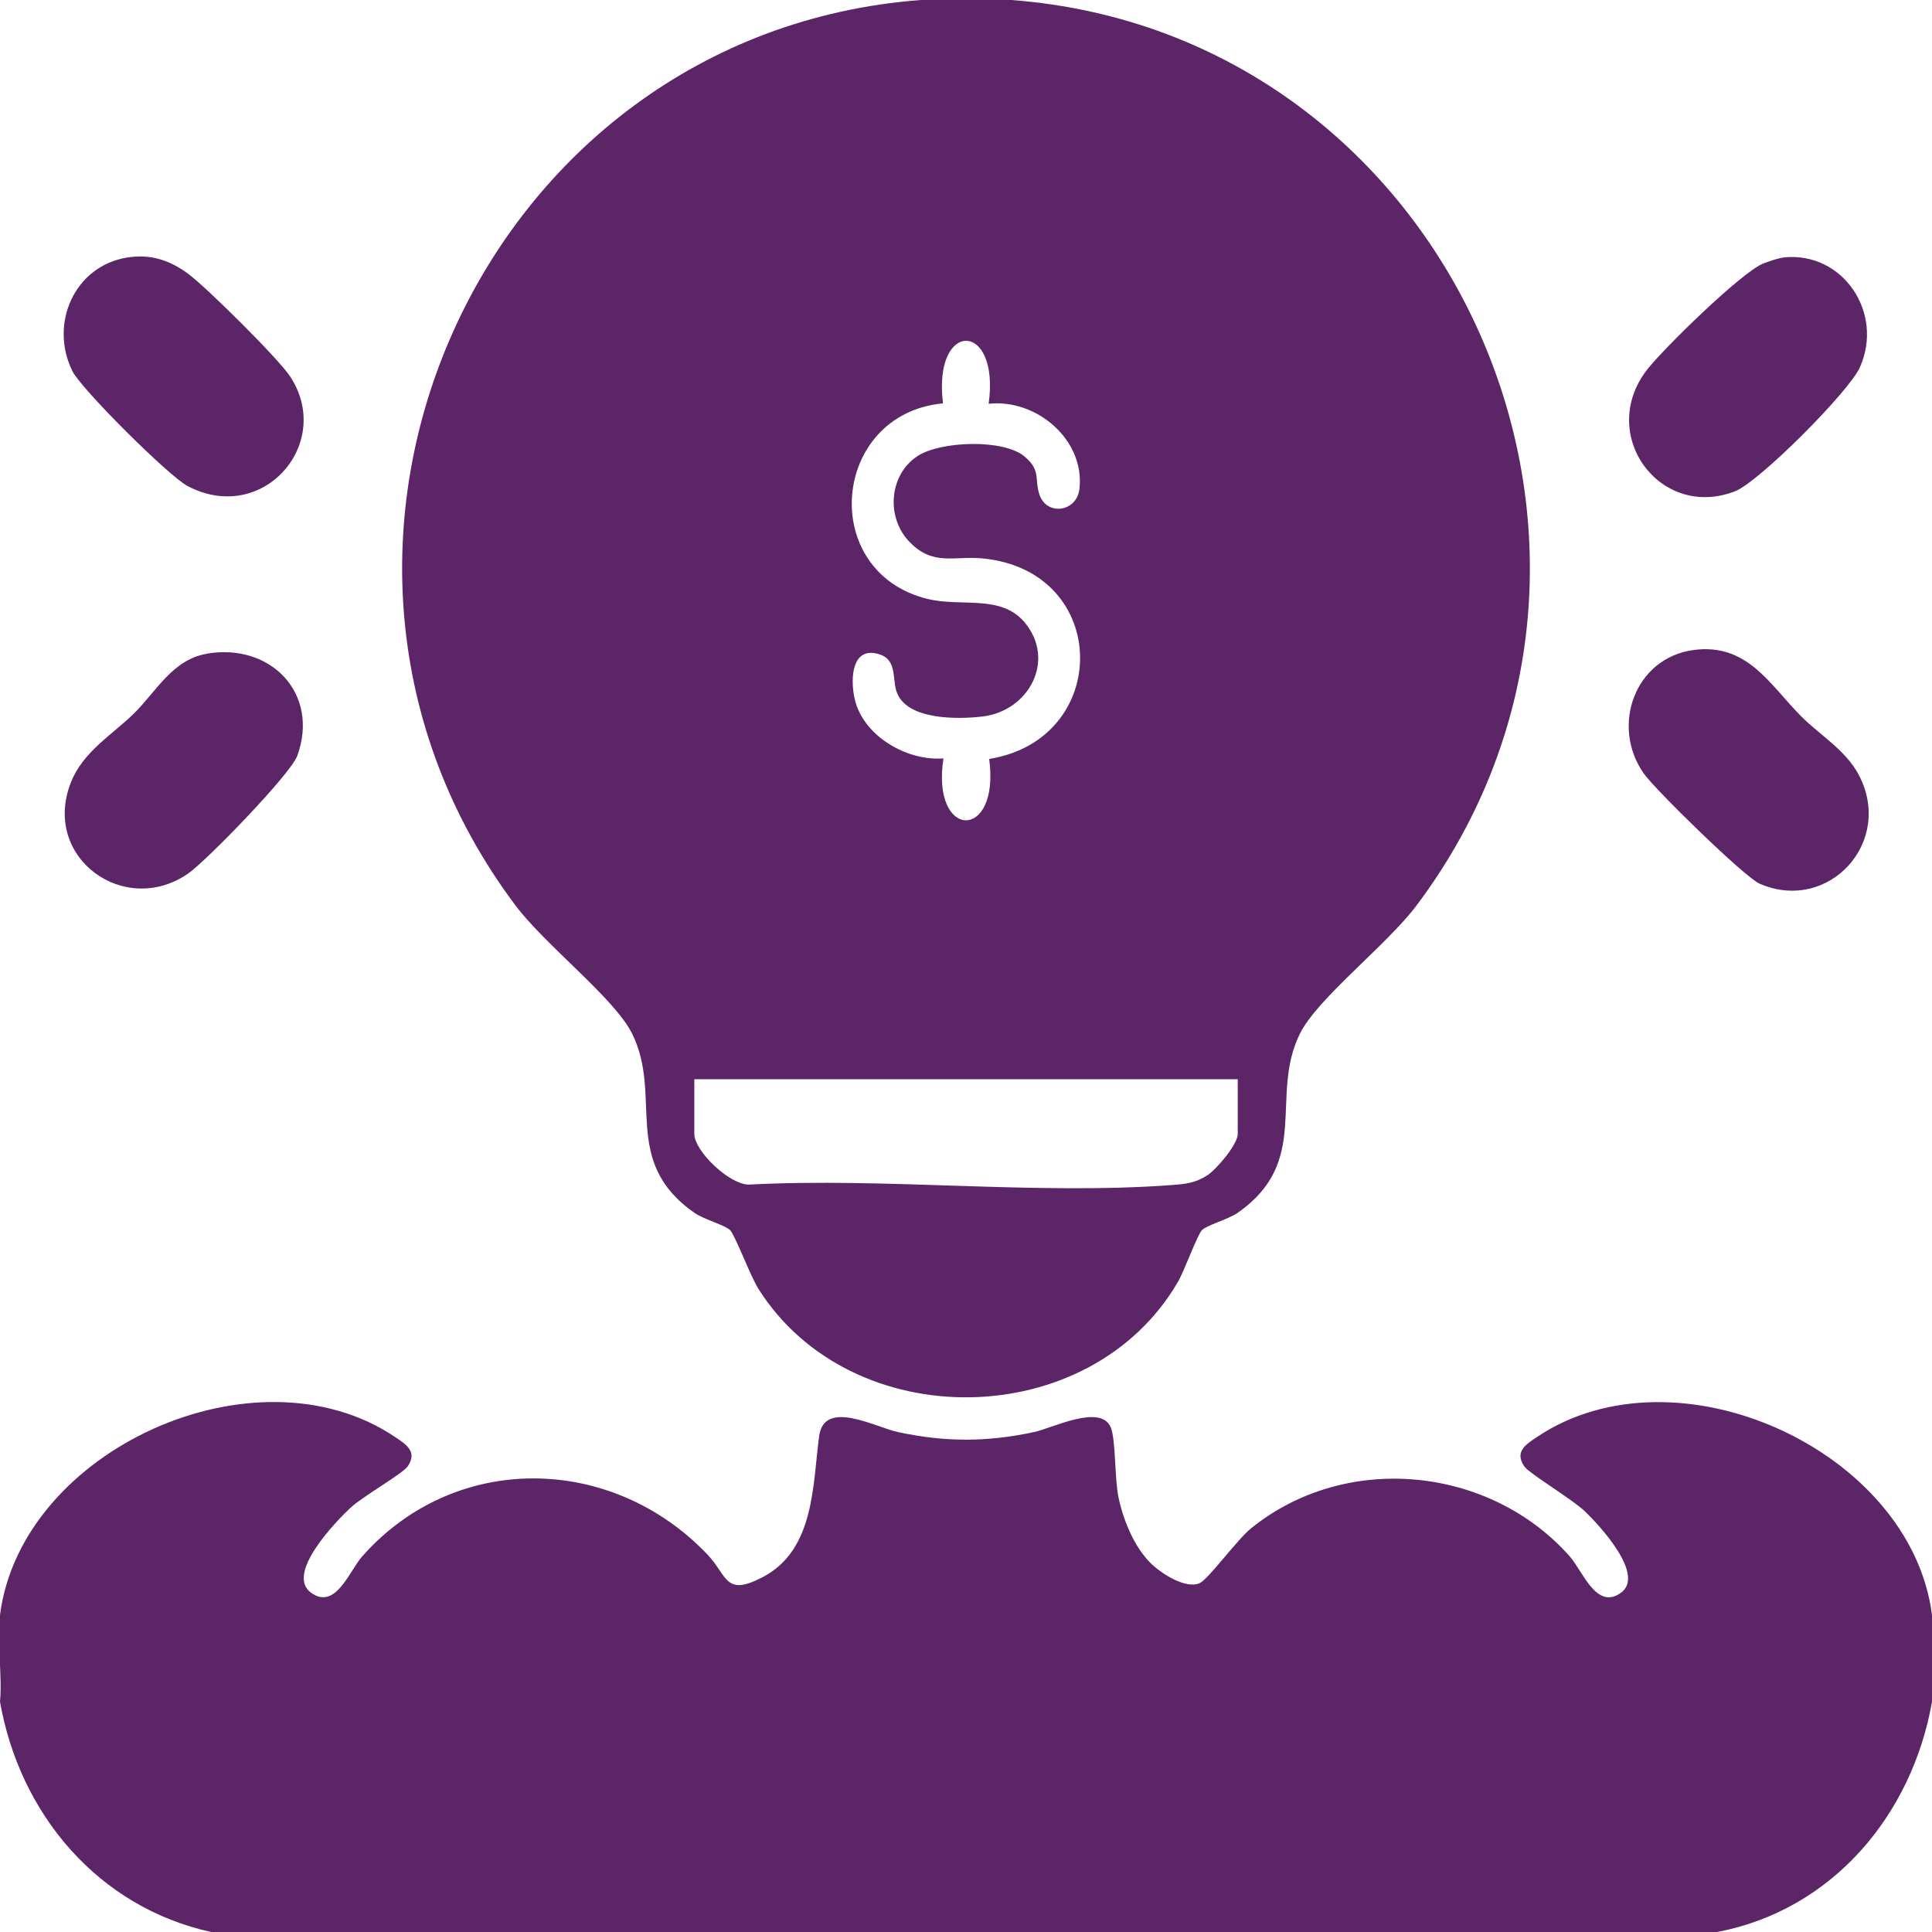
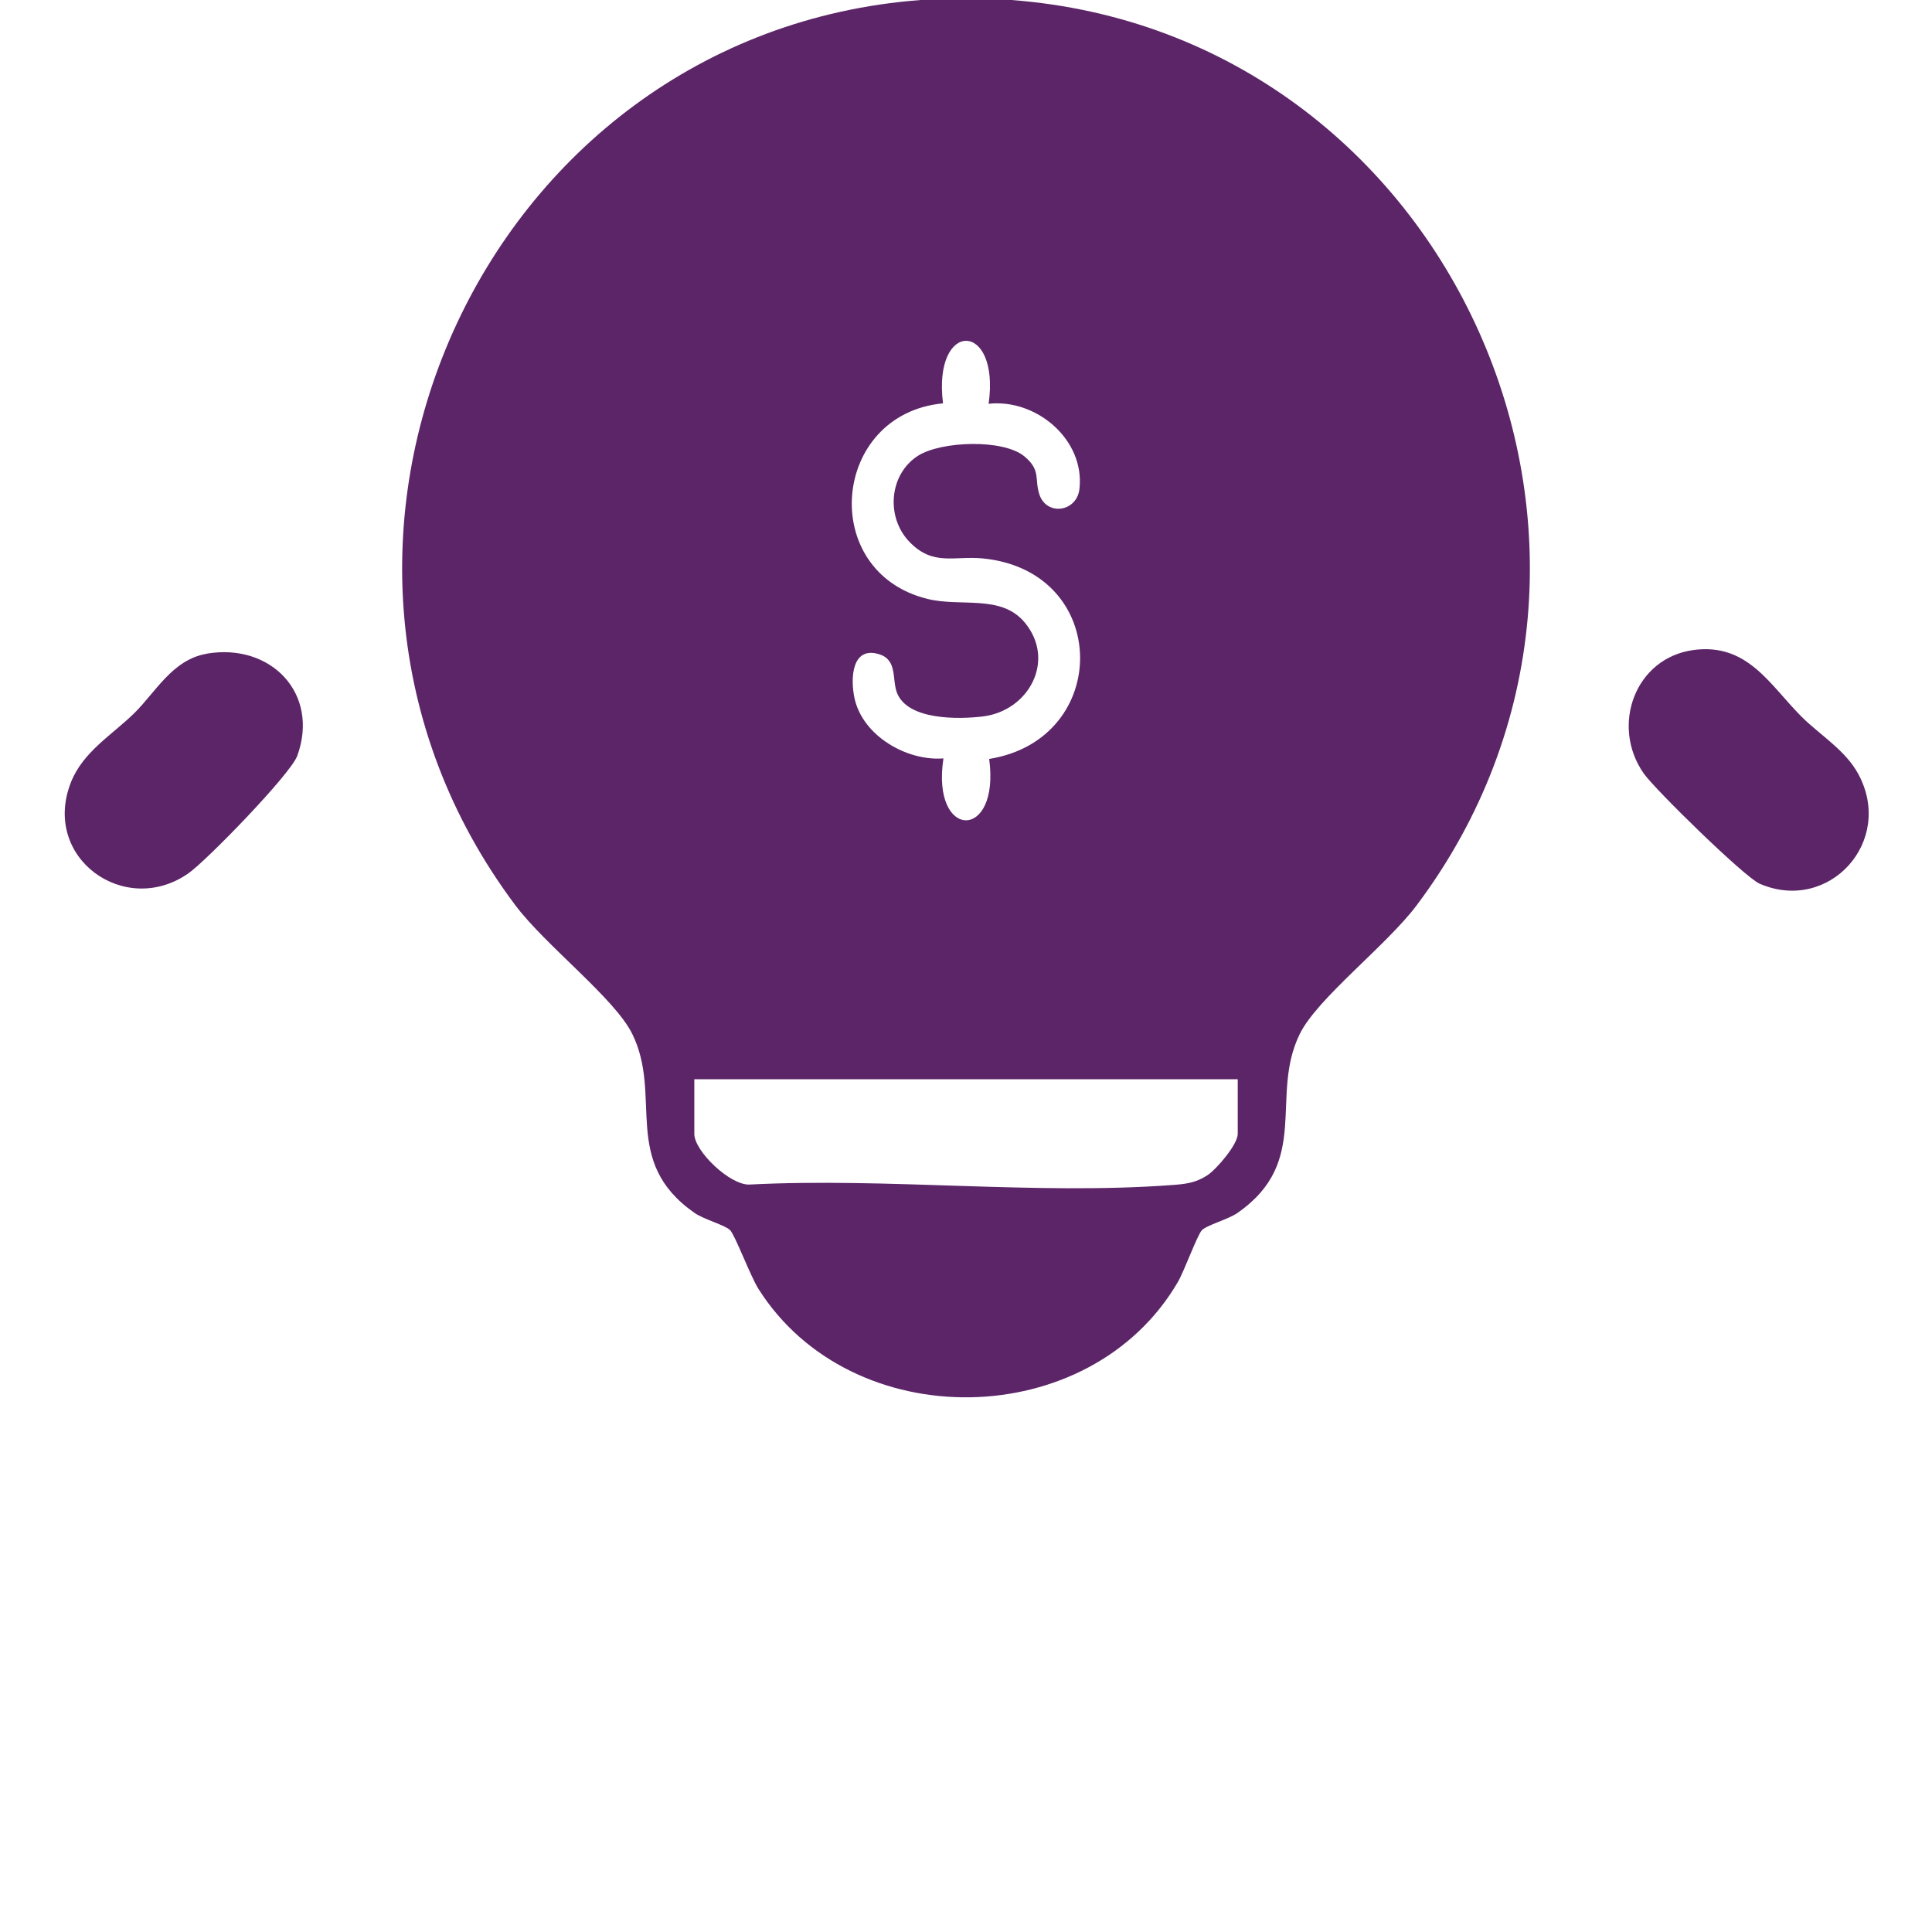
<svg xmlns="http://www.w3.org/2000/svg" width="40" height="40" viewBox="0 0 40 40" fill="none">
  <g clip-path="url(#clip0_1113_200)">
-     <path d="M-0 33.438C0.435 30.016 5.293 27.812 8.179 29.751C8.411 29.907 8.646 30.053 8.443 30.357C8.34 30.51 7.513 30.98 7.264 31.21C6.944 31.508 5.904 32.587 6.439 32.975C6.948 33.344 7.23 32.529 7.498 32.225C9.423 30.045 12.673 30.108 14.649 32.187C15.066 32.625 15.004 33.072 15.807 32.644C16.872 32.075 16.824 30.73 16.96 29.731C17.066 28.958 18.129 29.551 18.593 29.65C19.574 29.859 20.425 29.859 21.407 29.65C21.786 29.569 22.785 29.058 22.996 29.55C23.104 29.803 23.073 30.615 23.161 31.02C23.264 31.491 23.487 32.038 23.836 32.376C24.041 32.575 24.551 32.909 24.84 32.776C25.018 32.695 25.616 31.873 25.9 31.644C27.864 30.053 30.846 30.351 32.502 32.226C32.77 32.529 33.052 33.345 33.56 32.976C34.069 32.607 33.122 31.587 32.813 31.29C32.558 31.043 31.656 30.506 31.557 30.358C31.354 30.054 31.588 29.908 31.821 29.752C34.707 27.814 39.566 30.021 40 33.438V35.235C39.585 37.581 37.938 39.547 35.547 40.001H4.375C2.03 39.486 0.412 37.562 -0 35.235C0.051 34.668 -0.07 33.99 -0 33.438V33.438Z" fill="#5C2568" />
    <path d="M20.938 2.44137e-05C30.06 0.689 34.844 11.396 29.33 18.744C28.705 19.576 27.275 20.667 26.912 21.404C26.273 22.699 27.158 24.043 25.62 25.113C25.425 25.248 24.986 25.364 24.884 25.47C24.79 25.567 24.52 26.311 24.389 26.538C22.569 29.667 17.628 29.738 15.701 26.682C15.536 26.419 15.22 25.576 15.117 25.47C15.014 25.364 14.575 25.248 14.381 25.113C12.843 24.042 13.729 22.698 13.089 21.404C12.725 20.667 11.295 19.576 10.671 18.744C5.155 11.394 9.942 0.689 19.063 2.44137e-05C19.593 -0.04 20.408 -0.04 20.938 2.44137e-05ZM20.469 8.359C20.709 6.631 19.307 6.616 19.524 8.351C17.21 8.57 16.928 11.841 19.203 12.4C19.902 12.572 20.725 12.3 21.215 12.887C21.867 13.67 21.302 14.72 20.344 14.834C19.844 14.894 18.805 14.912 18.575 14.354C18.461 14.076 18.589 13.669 18.208 13.547C17.636 13.365 17.602 14.044 17.692 14.457C17.86 15.232 18.77 15.761 19.533 15.702C19.273 17.396 20.71 17.421 20.48 15.713C23.018 15.306 23.003 11.826 20.351 11.562C19.748 11.503 19.318 11.729 18.825 11.214C18.333 10.698 18.412 9.814 19.008 9.435C19.484 9.133 20.774 9.083 21.213 9.452C21.557 9.741 21.413 9.916 21.52 10.239C21.669 10.687 22.295 10.604 22.349 10.121C22.464 9.101 21.453 8.251 20.469 8.36V8.359ZM25.625 22.344H14.375V23.477C14.375 23.831 15.111 24.539 15.515 24.525C18.361 24.377 21.443 24.745 24.262 24.535C24.542 24.515 24.753 24.492 24.997 24.333C25.187 24.209 25.626 23.693 25.626 23.478V22.345L25.625 22.344Z" fill="#5C2568" />
    <path d="M35.06 13.458C36.186 13.306 36.646 14.188 37.305 14.844C37.681 15.218 38.202 15.527 38.472 16.021C39.233 17.419 37.864 18.918 36.431 18.296C36.121 18.162 34.26 16.342 34.029 16.01C33.343 15.023 33.851 13.622 35.061 13.458H35.06Z" fill="#5C2568" />
-     <path d="M2.636 5.331C3.12 5.254 3.519 5.389 3.899 5.671C4.279 5.953 5.756 7.417 6.002 7.787C6.923 9.171 5.445 10.886 3.882 10.062C3.497 9.86 1.685 8.059 1.498 7.681C1.017 6.705 1.538 5.507 2.636 5.331Z" fill="#5C2568" />
-     <path d="M36.937 5.329C38.161 5.207 39.011 6.483 38.506 7.607C38.281 8.109 36.419 9.981 35.916 10.174C34.358 10.769 33.066 8.993 34.1 7.655C34.433 7.225 36.068 5.623 36.51 5.455C36.633 5.408 36.813 5.343 36.938 5.33L36.937 5.329Z" fill="#5C2568" />
    <path d="M4.276 13.534C5.607 13.305 6.622 14.359 6.155 15.648C6.019 16.025 4.28 17.816 3.901 18.081C2.588 19.002 0.851 17.761 1.469 16.196C1.719 15.562 2.323 15.214 2.776 14.769C3.224 14.329 3.571 13.656 4.277 13.536L4.276 13.534Z" fill="#5C2568" />
  </g>
  <defs>
    <clipPath id="clip0_1113_200">
      <rect width="40" height="40" fill="white" />
    </clipPath>
  </defs>
</svg>